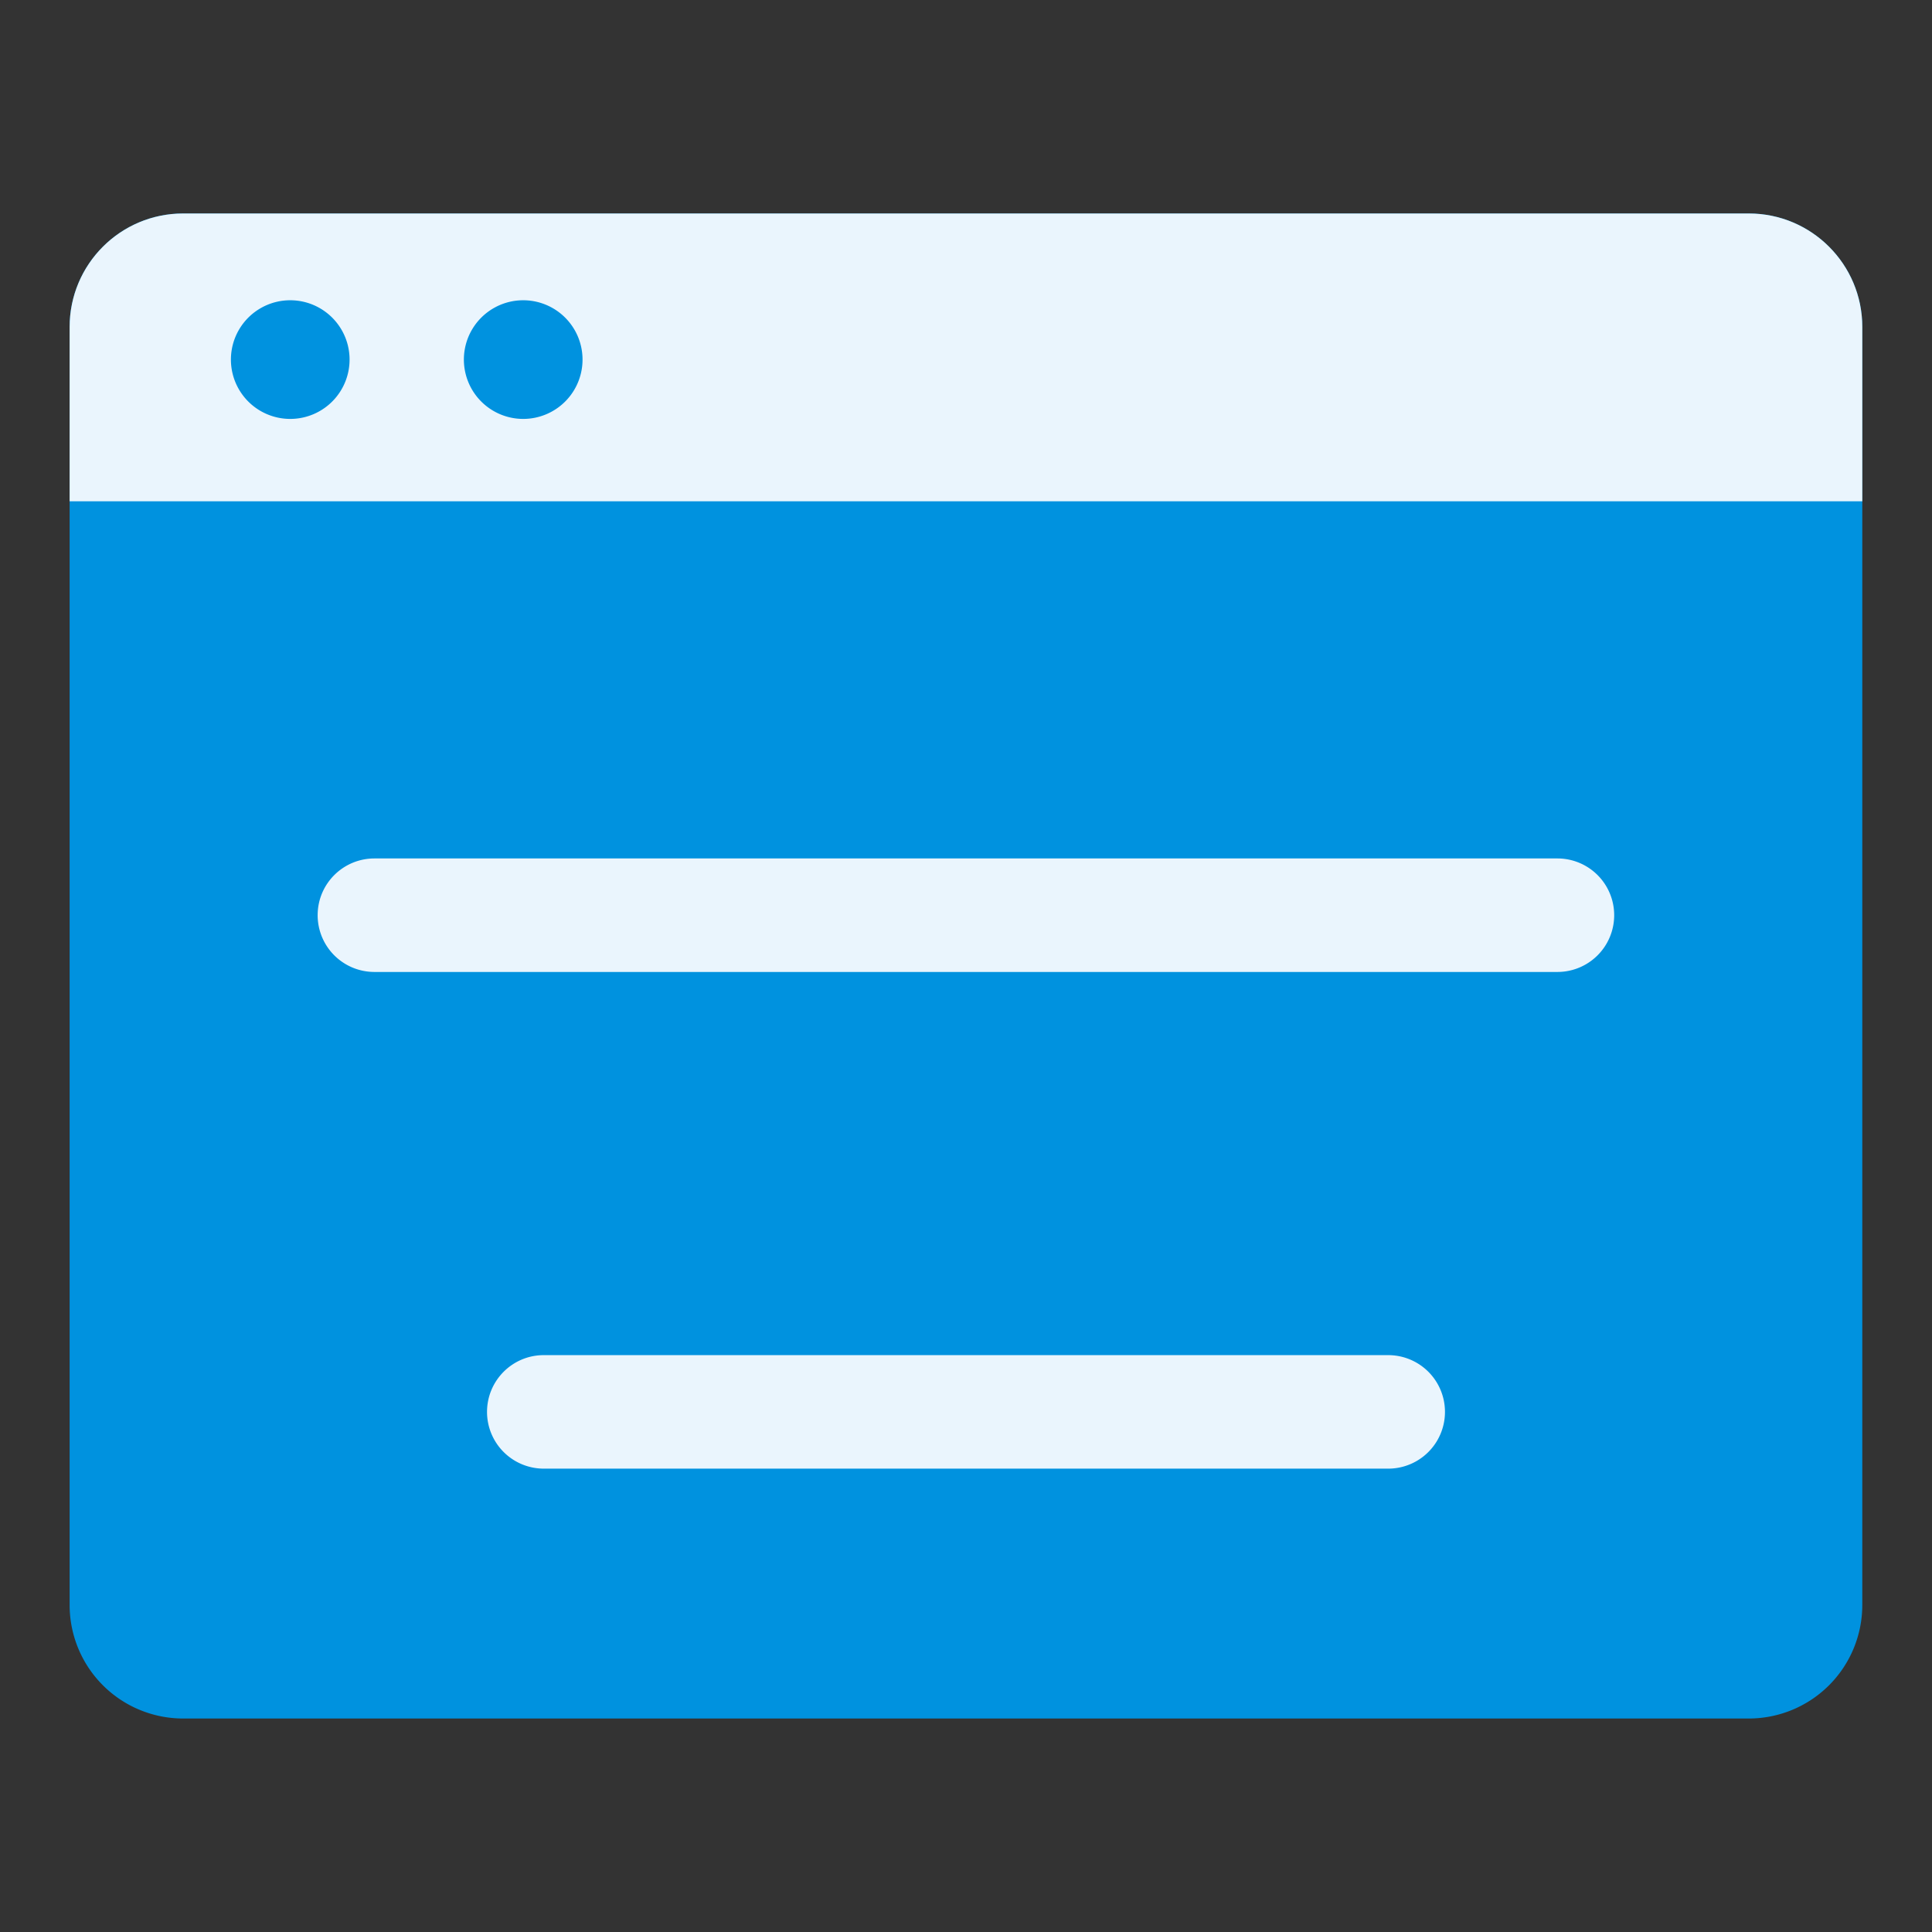
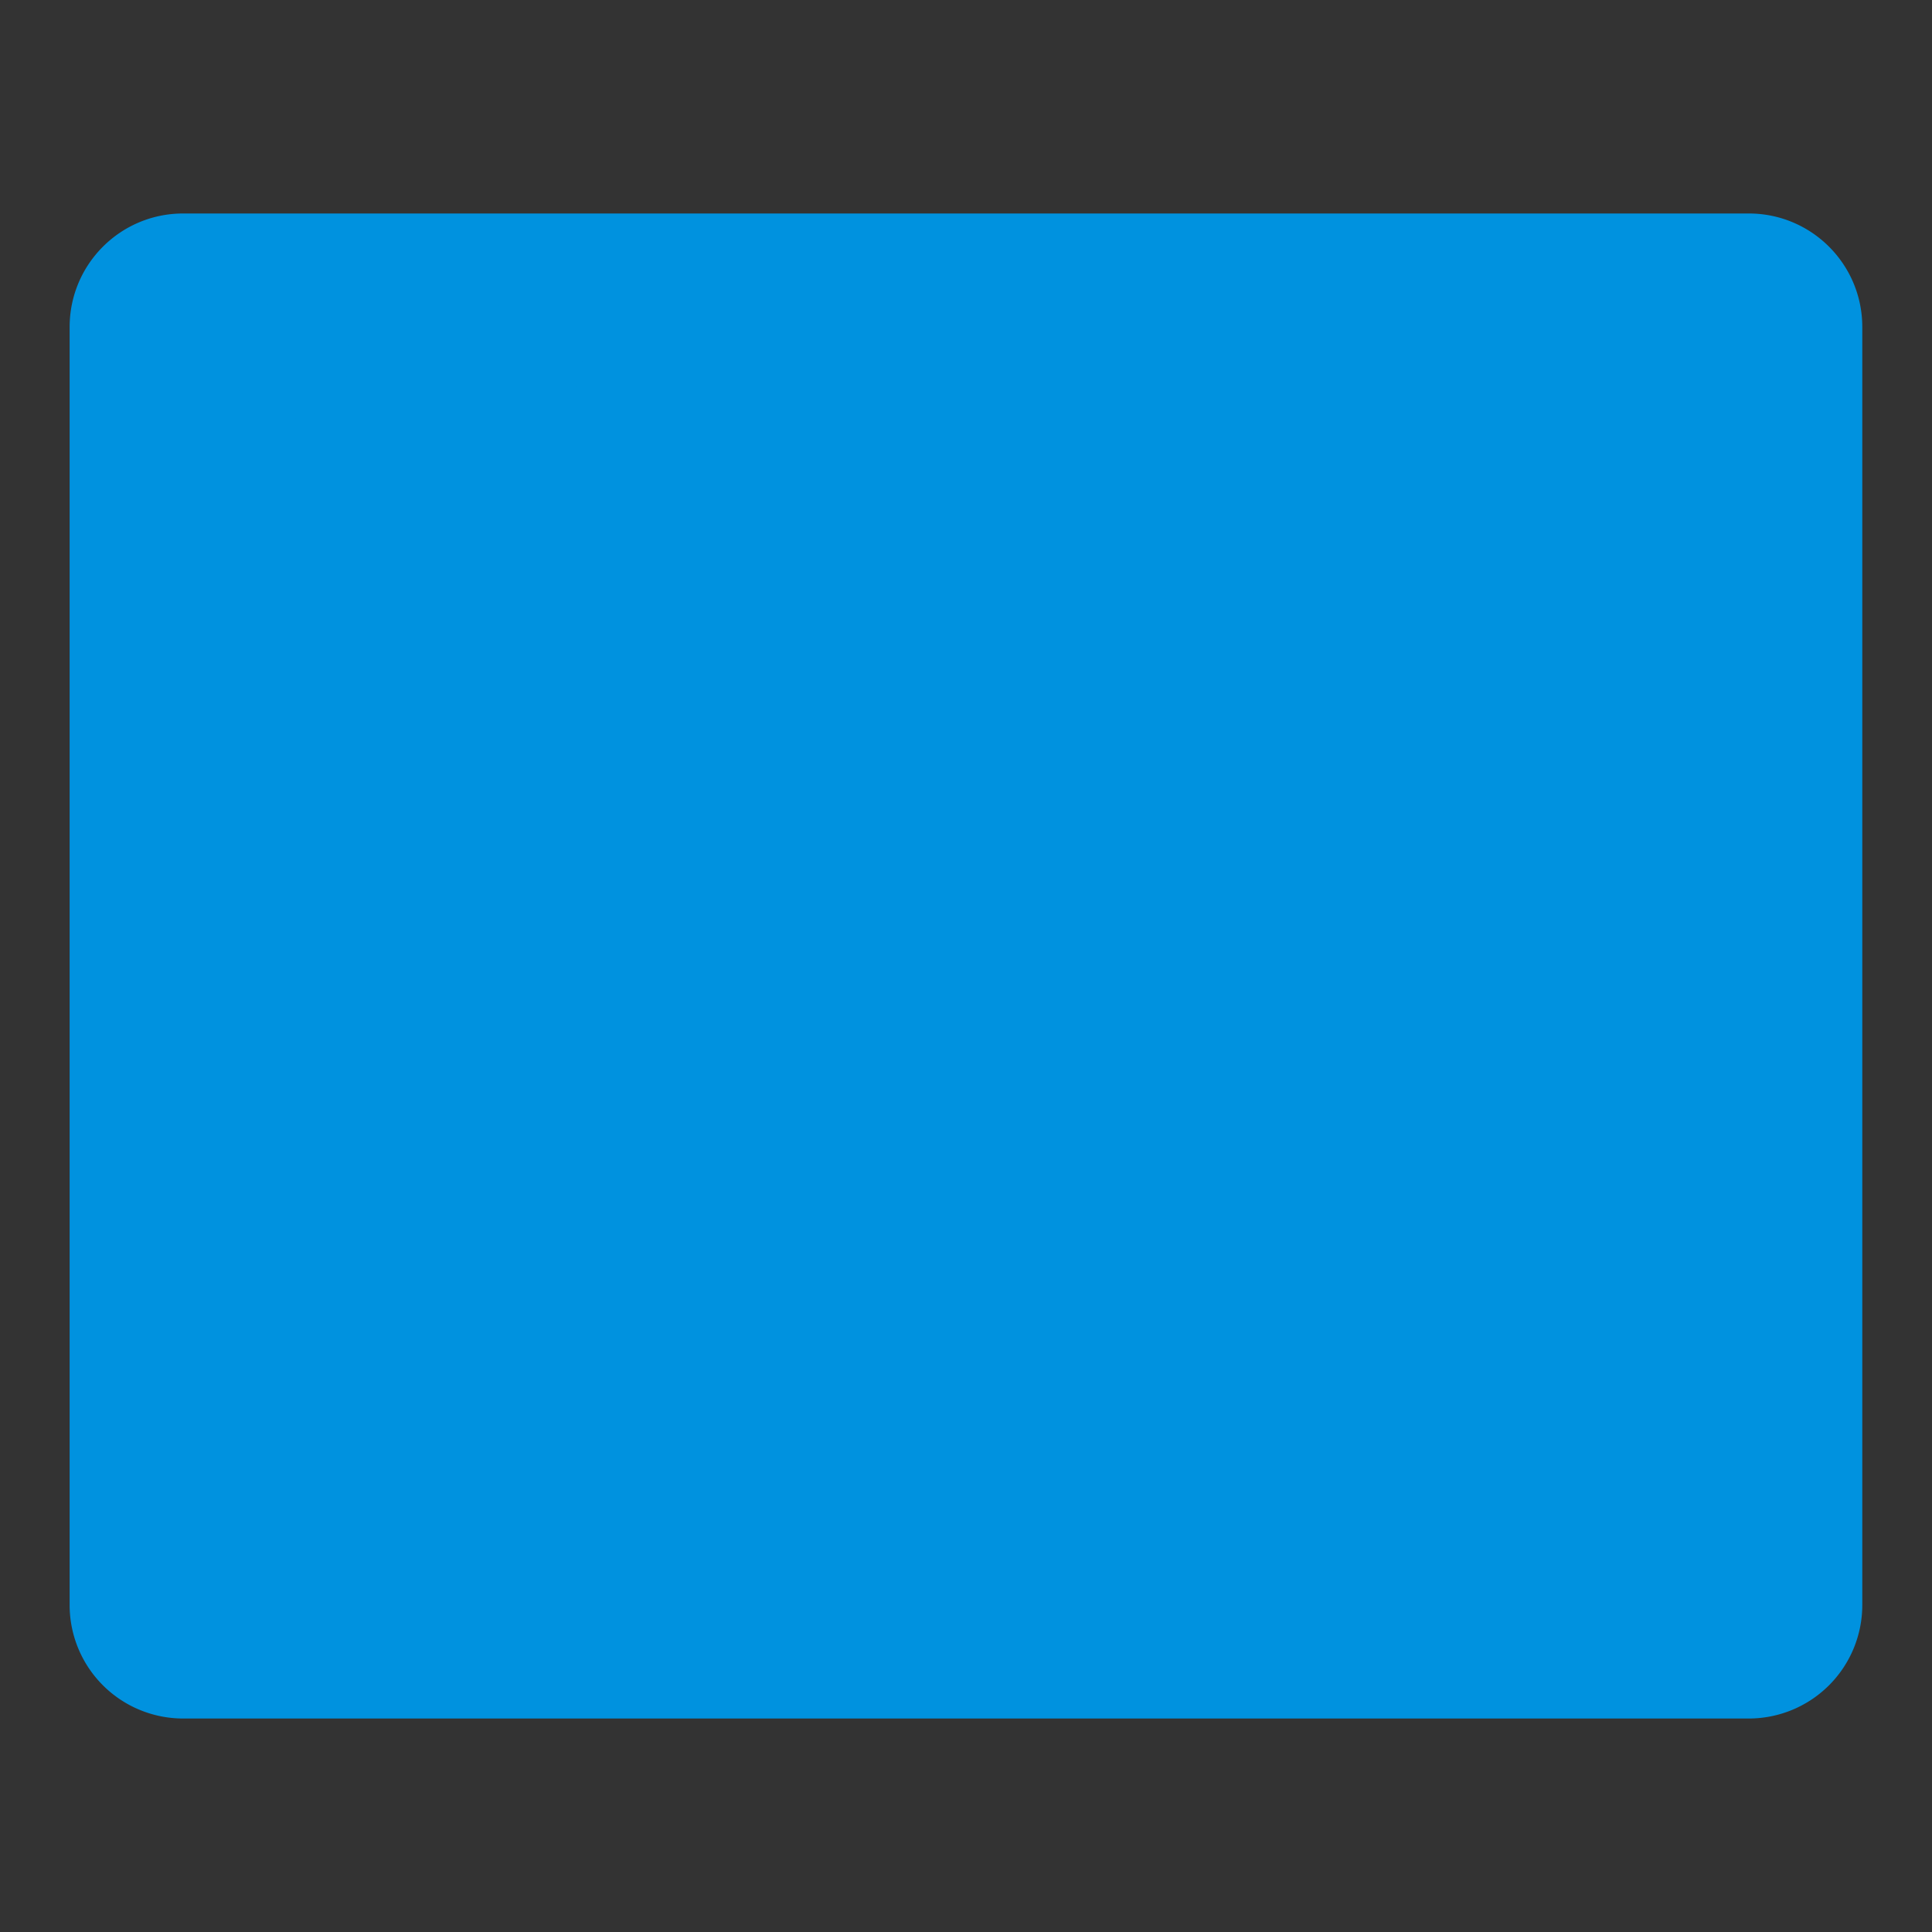
<svg xmlns="http://www.w3.org/2000/svg" t="1753372176423" class="icon" viewBox="0 0 1024 1024" version="1.1" p-id="6937" width="256" height="256">
  <rect x="0" y="0" width="1024" height="1024" fill="#333333" stroke="none" />
  <path d="M36.907 173.355c0-33.28 26.923-60.203 60.16-60.203h829.824c33.28 0 60.16 26.965 60.16 60.16v677.333a60.16 60.16 0 0 1-60.16 60.203H97.109a60.16 60.16 0 0 1-60.203-60.16V173.312z" fill="#0092DF" p-id="6938" />
-   <path d="M36.907 173.355c0-33.28 26.923-60.203 60.16-60.203h829.824c33.28 0 60.16 26.965 60.16 60.16v92.373H36.907V173.355z" fill="#EAF5FD" p-id="6939" />
  <path d="M185.259 189.44a31.445 31.445 0 1 1-62.848 0 31.445 31.445 0 0 1 62.848 0zM308.736 189.44a31.445 31.445 0 1 1-62.848 0 31.445 31.445 0 0 1 62.848 0z" fill="#0092DF" p-id="6940" />
-   <path d="M168.363 485.077c0-16.64 13.483-30.08 30.123-30.08h626.987a30.08 30.08 0 1 1 0 60.16H198.485a30.08 30.08 0 0 1-30.123-30.08zM258.133 748.373c0-16.64 13.44-30.123 30.08-30.123h447.573a30.08 30.08 0 1 1 0 60.16H288.256a30.08 30.08 0 0 1-30.123-30.08z" fill="#EAF5FD" p-id="6941" />
</svg>